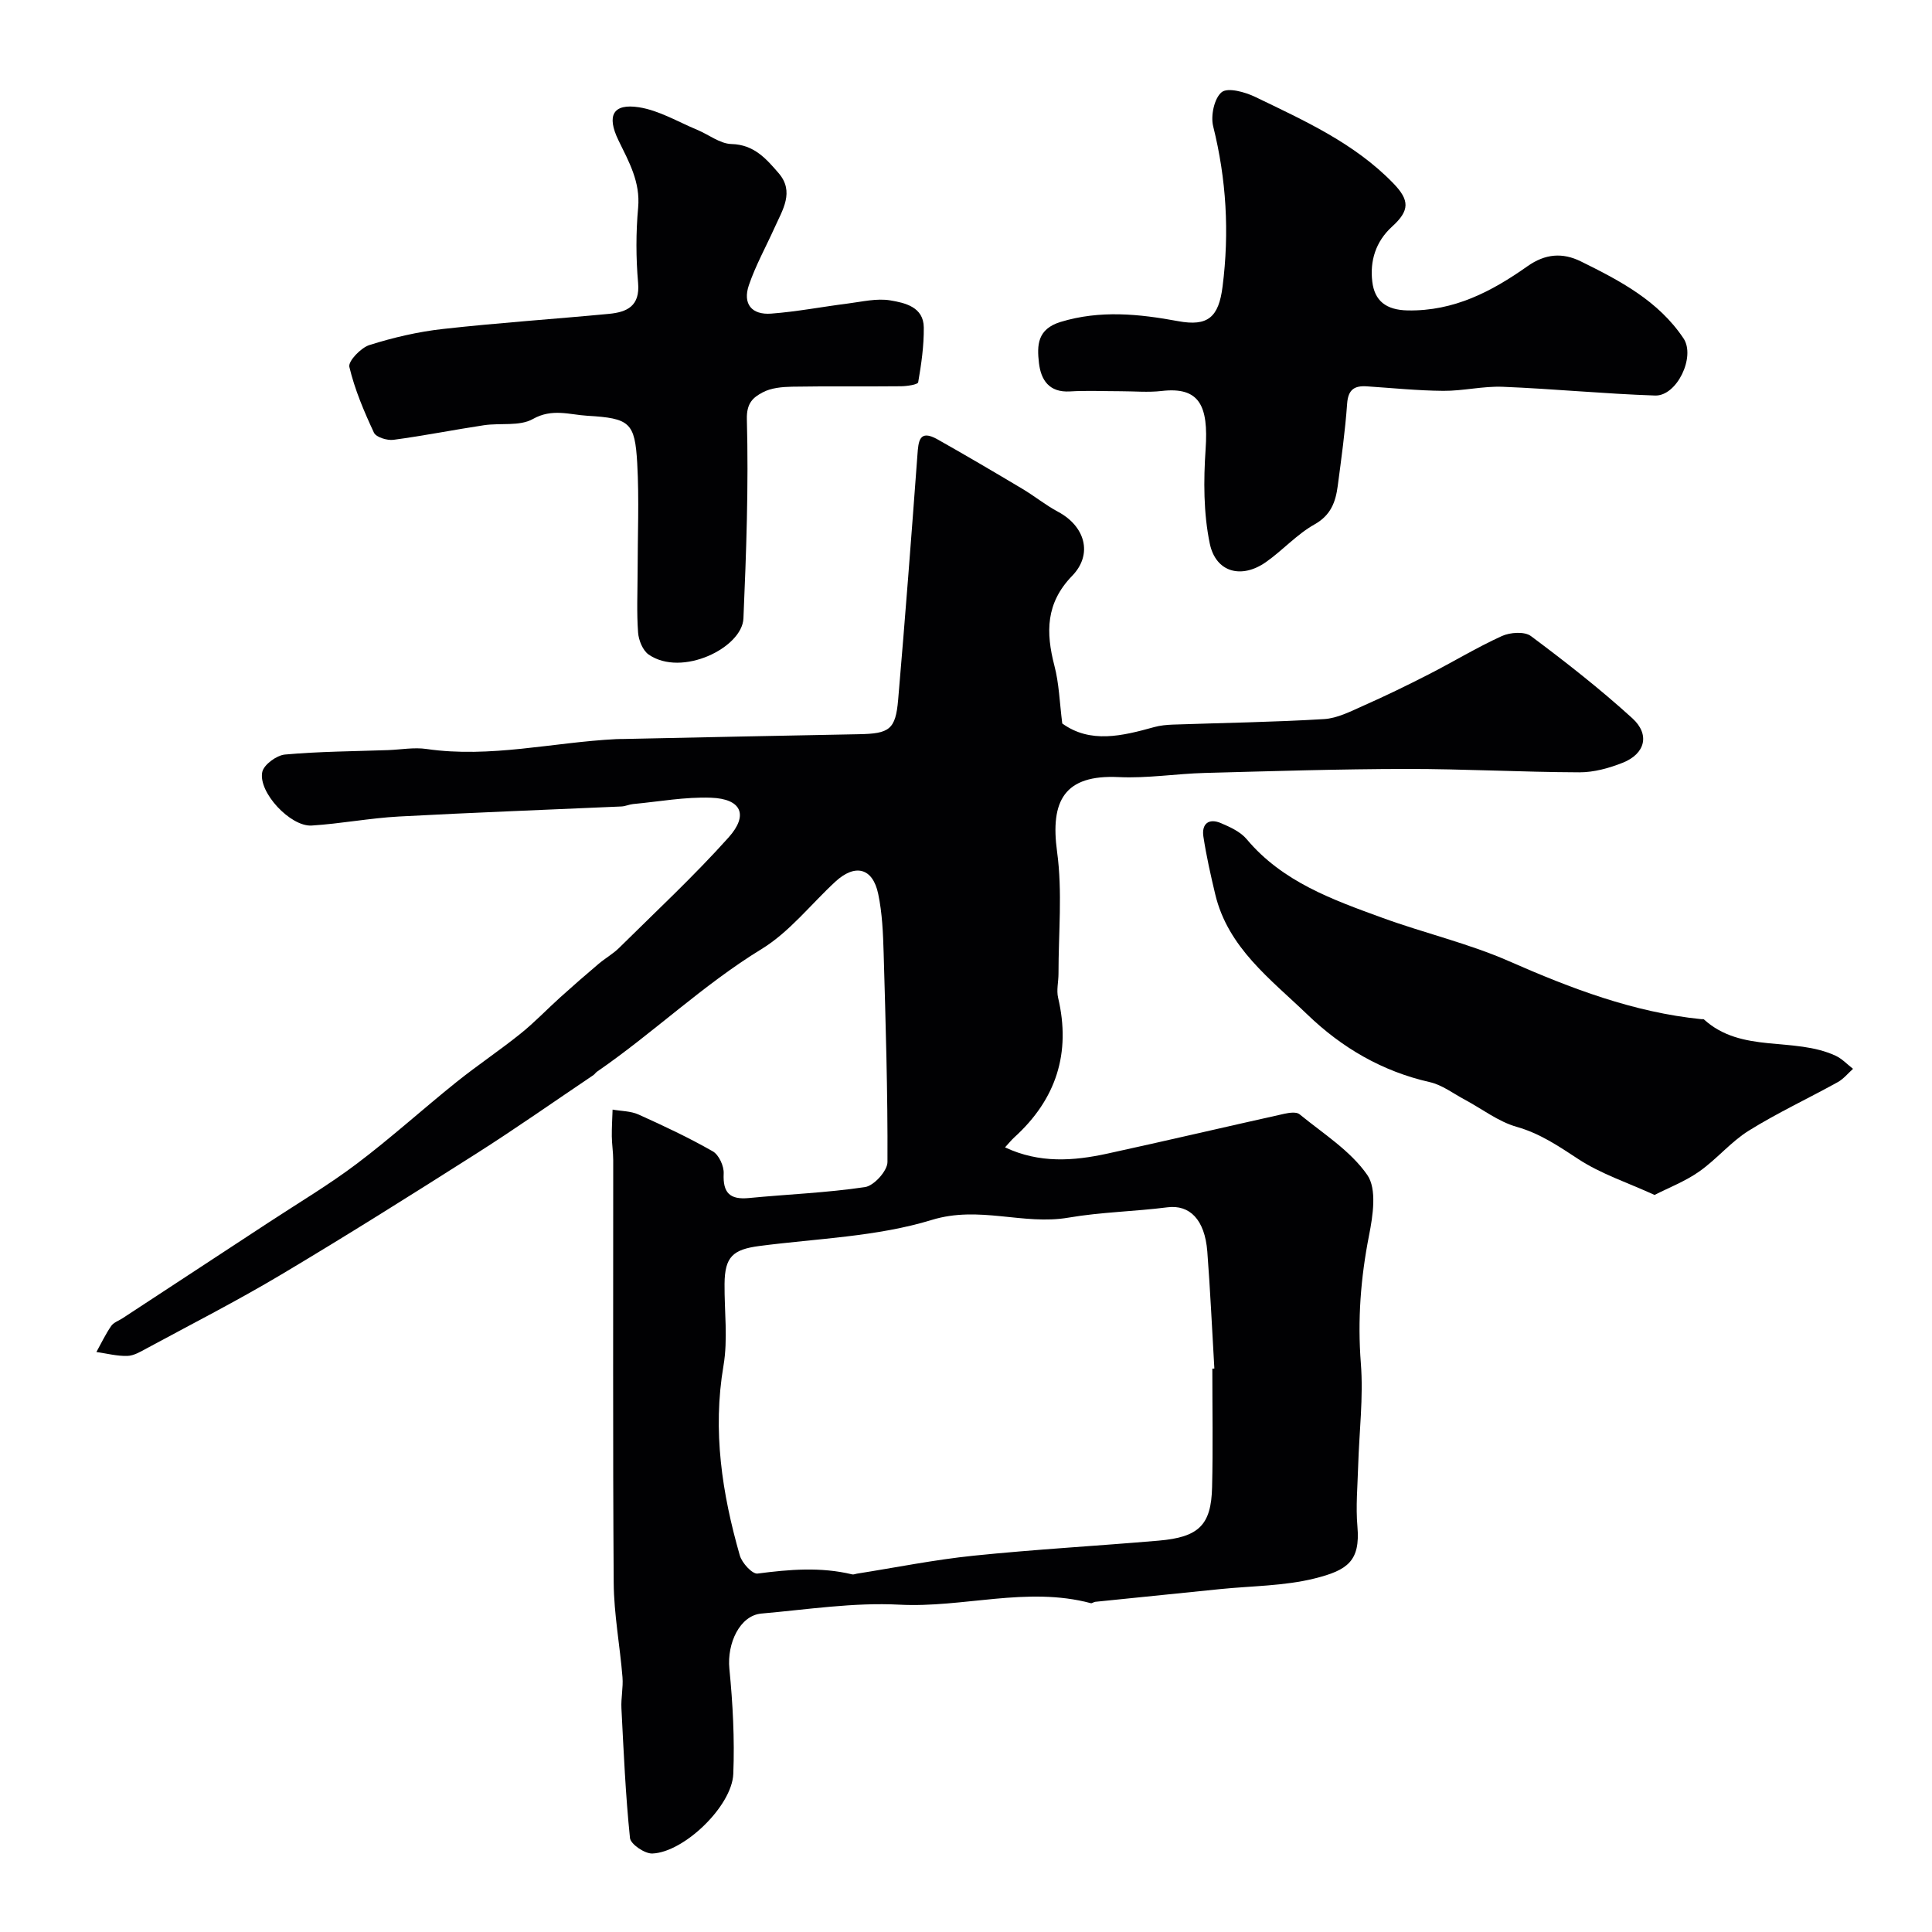
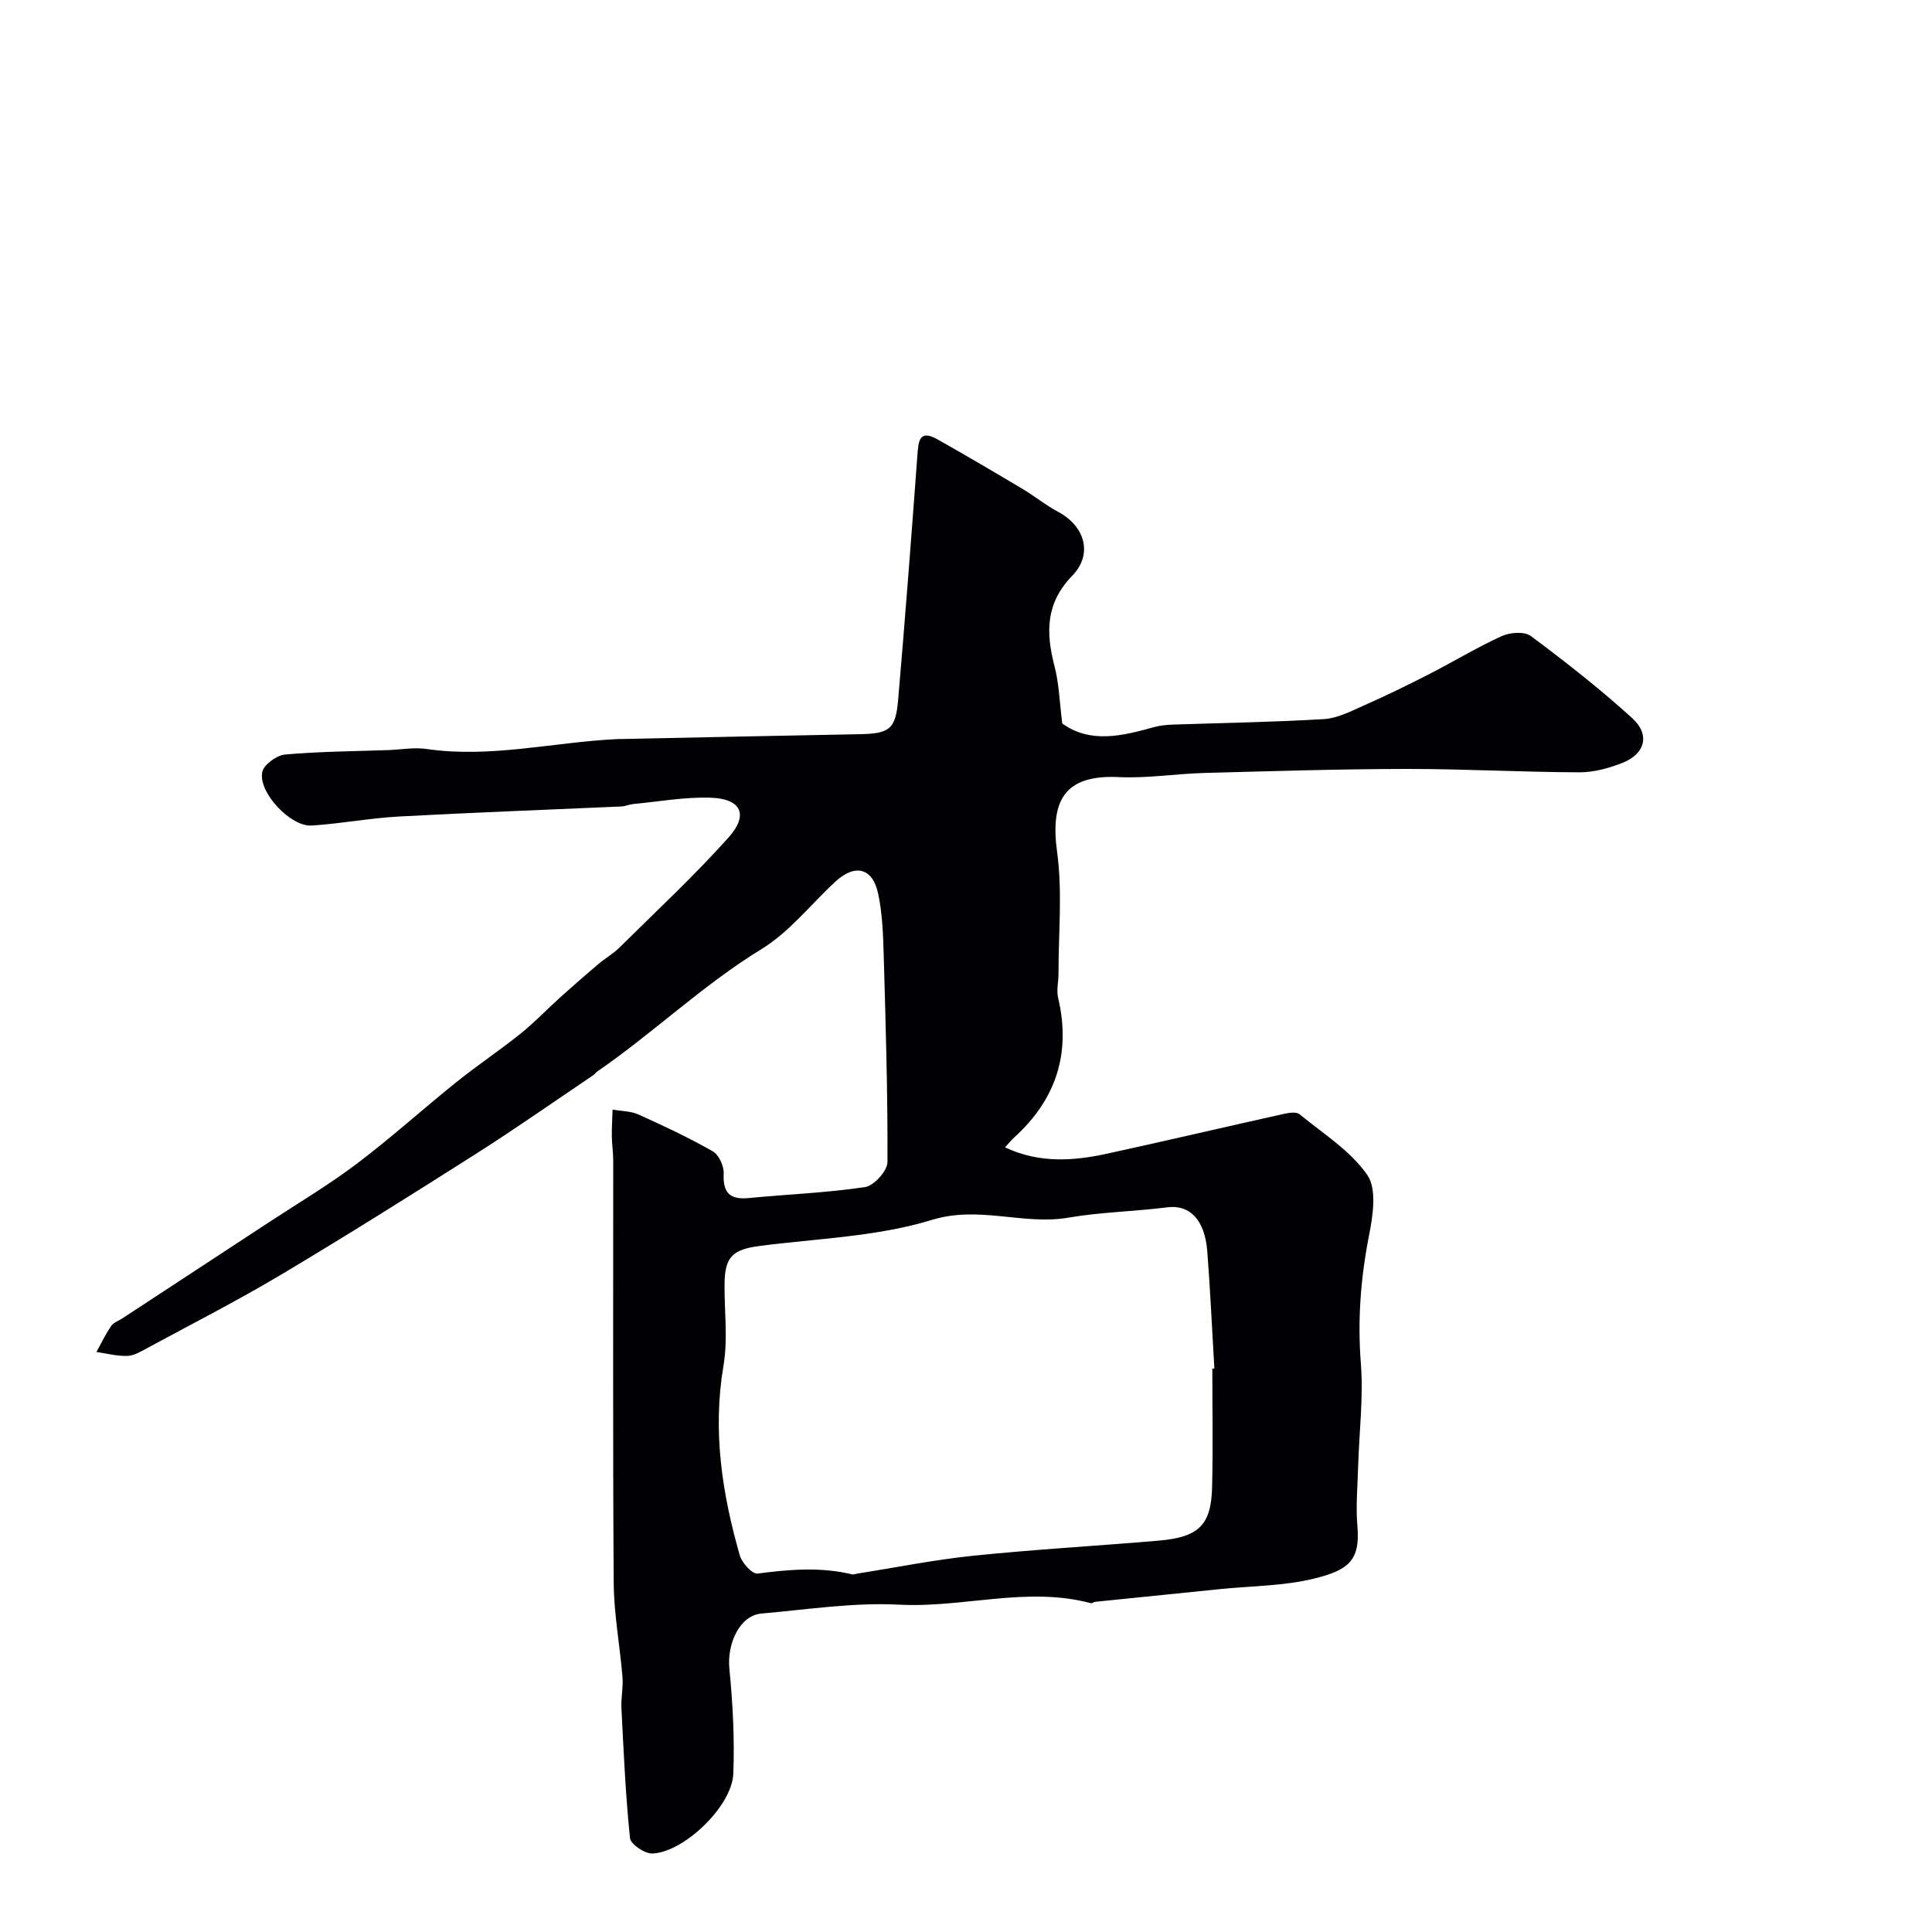
<svg xmlns="http://www.w3.org/2000/svg" enable-background="new 0 0 400 400" viewBox="0 0 400 400">
  <g fill="#010103">
    <path d="m219.93 149.79c5.81 4.2 12.4 2.59 19.02.75 1.25-.35 2.59-.47 3.89-.52 10.43-.36 20.88-.51 31.29-1.14 2.78-.17 5.55-1.62 8.19-2.79 4.54-2.01 9.02-4.19 13.44-6.45 5.09-2.6 9.99-5.59 15.18-7.95 1.71-.78 4.7-.99 6.02 0 7.22 5.39 14.34 10.96 21 17.02 3.71 3.38 2.65 7.37-2 9.21-2.82 1.12-5.97 1.99-8.97 1.98-11.93-.04-23.85-.71-35.78-.7-13.93.02-27.85.46-41.78.83-5.94.16-11.89 1.14-17.8.86-11.3-.55-14.21 4.93-12.77 15.48 1.13 8.27.28 16.82.29 25.24 0 1.66-.45 3.4-.08 4.96 2.7 11.46-.4 21.03-9.06 28.9-.6.54-1.11 1.19-1.93 2.08 7.14 3.35 14.17 2.82 21.2 1.29 12.24-2.67 24.43-5.53 36.65-8.25 1.01-.22 2.48-.43 3.12.1 4.88 4 10.54 7.54 14.03 12.57 2.02 2.91 1.17 8.44.36 12.54-1.73 8.8-2.39 17.48-1.69 26.46.55 7.05-.35 14.21-.56 21.32-.12 4.15-.51 8.34-.15 12.46.62 7.17-2.05 9.06-8.85 10.76-6.3 1.57-12.99 1.54-19.51 2.2-8.64.88-17.29 1.75-25.93 2.64-.31.03-.65.35-.91.28-13.22-3.53-26.38 1-39.63.31-9.47-.5-19.06 1.01-28.57 1.84-4.45.39-7.15 6.15-6.63 11.43.71 7.22 1.1 14.53.81 21.77-.27 6.67-10.22 16.24-16.76 16.48-1.57.06-4.5-1.93-4.63-3.21-.92-8.92-1.31-17.9-1.77-26.86-.11-2.13.39-4.3.22-6.43-.53-6.53-1.77-13.03-1.82-19.55-.2-29.16-.08-58.32-.1-87.48 0-1.65-.27-3.3-.29-4.95-.02-1.85.1-3.69.16-5.54 1.79.32 3.74.29 5.35 1.01 5.22 2.35 10.42 4.79 15.39 7.63 1.27.72 2.34 3.06 2.26 4.6-.19 4.02 1.29 5.45 5.23 5.07 8.02-.78 16.1-1.08 24.05-2.27 1.84-.28 4.63-3.37 4.63-5.18.07-14.43-.38-28.86-.79-43.29-.12-4.09-.29-8.25-1.13-12.24-1.13-5.39-4.78-6.3-8.88-2.51-5.07 4.68-9.48 10.4-15.25 13.93-12.19 7.46-22.42 17.37-34.1 25.41-.27.19-.45.5-.72.69-8.11 5.46-16.11 11.09-24.36 16.33-13.34 8.48-26.73 16.9-40.31 24.99-9.07 5.41-18.5 10.22-27.8 15.25-1.27.69-2.68 1.54-4.04 1.58-2.12.06-4.26-.51-6.4-.81 1-1.81 1.89-3.69 3.06-5.39.51-.74 1.58-1.09 2.4-1.63 10.09-6.61 20.18-13.22 30.26-19.84 6.09-4 12.39-7.74 18.19-12.12 7.09-5.35 13.69-11.34 20.62-16.9 4.33-3.47 8.96-6.56 13.29-10.04 2.88-2.31 5.44-5.01 8.19-7.49 2.62-2.36 5.27-4.68 7.96-6.95 1.37-1.16 2.98-2.06 4.25-3.31 7.63-7.55 15.51-14.88 22.66-22.86 4.2-4.69 2.63-8-3.62-8.23-5.36-.2-10.77.81-16.15 1.31-.81.08-1.59.46-2.39.5-15.36.69-30.73 1.25-46.09 2.08-6.04.33-12.03 1.49-18.07 1.87-4.37.27-11.09-6.88-10.22-11.08.31-1.52 2.96-3.46 4.69-3.62 7.1-.64 14.26-.67 21.39-.92 2.65-.1 5.36-.61 7.93-.23 13.23 1.92 26.15-1.38 39.21-2.04.5-.03 1-.02 1.5-.03 16.27-.33 32.53-.7 48.8-.99 6.3-.11 7.6-.95 8.13-7.11 1.45-16.88 2.74-33.77 3.99-50.67.21-2.87.36-5.4 4.15-3.27 5.91 3.33 11.75 6.77 17.57 10.24 2.52 1.5 4.82 3.38 7.4 4.76 5.56 2.97 7.29 8.75 2.92 13.26-5.49 5.66-5.46 11.71-3.68 18.6.97 3.67 1.07 7.55 1.63 11.97zm31.07 133.57c.14-.01.28-.02.42-.02-.48-8.08-.84-16.16-1.46-24.23-.52-6.63-3.67-9.73-8.25-9.15-6.81.87-13.74.98-20.5 2.14-9.39 1.61-18.44-2.55-28.28.47-11.38 3.49-23.75 3.84-35.71 5.4-5.51.72-7.16 2.26-7.21 7.83-.05 5.66.72 11.44-.22 16.95-2.29 13.48-.3 26.44 3.38 39.29.44 1.55 2.59 3.89 3.67 3.75 6.58-.86 13.07-1.41 19.6.17.29.07.64-.1.97-.15 8.05-1.27 16.07-2.89 24.16-3.72 12.75-1.31 25.56-2.02 38.34-3.12 8.32-.72 10.86-3.23 11.04-11.08.2-8.18.05-16.36.05-24.53z" />
-     <path d="m232.01 81c-3.5 0-7.01-.17-10.49.04-4.34.26-6.02-2.41-6.42-5.92-.41-3.59-.38-6.98 4.49-8.47 8.19-2.49 16.26-1.65 24.32-.16 6.19 1.15 8.41-.83 9.21-7.16 1.43-11.25.79-22.21-1.95-33.2-.54-2.18.23-5.8 1.77-7.05 1.27-1.02 4.84-.03 6.95.99 10.16 4.91 20.52 9.56 28.57 17.87 3.42 3.53 3.43 5.64-.26 8.99-3.41 3.11-4.6 7.14-4.08 11.4.47 3.89 2.77 5.86 7.35 5.94 9.6.17 17.38-3.93 24.78-9.15 3.67-2.59 7.24-2.88 11.07-.99 8.07 3.98 16.04 8.15 21.24 15.94 2.52 3.78-1.37 11.97-5.89 11.82-10.52-.35-21.02-1.39-31.55-1.81-4.08-.16-8.2.87-12.3.84-5.26-.04-10.53-.58-15.79-.93-2.59-.18-3.91.64-4.12 3.57-.41 5.71-1.2 11.39-1.95 17.07-.44 3.28-1.4 6.03-4.8 7.94-3.66 2.05-6.59 5.37-10.07 7.81-5.03 3.53-10.37 2.16-11.62-3.84-1.31-6.32-1.3-13.07-.86-19.56.61-8.99-1.27-12.95-9.12-12.03-2.78.32-5.65.05-8.48.05z" />
-     <path d="m132.01 118.48c0-7.53.34-15.07-.08-22.57-.48-8.45-1.54-9.31-10.31-9.83-3.71-.22-7.3-1.58-11.29.67-2.74 1.55-6.74.78-10.14 1.29-6.25.94-12.46 2.19-18.73 3.02-1.31.17-3.59-.53-4.04-1.48-2.05-4.4-3.98-8.93-5.09-13.62-.28-1.17 2.38-3.96 4.15-4.52 4.94-1.56 10.08-2.76 15.23-3.33 11.43-1.28 22.92-2.04 34.38-3.13 3.71-.36 6.45-1.59 6.02-6.42-.45-5.16-.46-10.42.01-15.57.48-5.33-1.92-9.51-4.08-13.95-2.49-5.12-1.13-7.67 4.25-6.83 4.16.65 8.07 3.01 12.06 4.67 2.39.99 4.71 2.88 7.1 2.94 4.68.12 7.21 3.08 9.76 6.03 3.32 3.85.81 7.61-.83 11.26-1.79 3.98-3.94 7.84-5.34 11.95-1.3 3.84.57 6.18 4.64 5.87 5.31-.4 10.57-1.42 15.87-2.09 2.92-.37 5.96-1.12 8.77-.65 3.05.51 6.9 1.36 6.94 5.61.04 3.79-.51 7.61-1.16 11.35-.08.48-2.33.81-3.58.82-7.5.08-15-.04-22.49.09-2.09.04-4.41.24-6.17 1.2-1.89 1.02-3.32 2.14-3.23 5.55.37 13.73-.12 27.5-.71 41.23-.26 6.07-12.76 12.22-19.62 7.48-1.22-.85-2.07-2.95-2.19-4.54-.31-4.16-.11-8.34-.1-12.5z" />
-     <path d="m342.56 247.4c-5.62-2.57-11.12-4.36-15.78-7.42-4.1-2.69-7.94-5.31-12.8-6.69-3.79-1.08-7.14-3.71-10.7-5.61-2.4-1.28-4.7-3.06-7.27-3.64-9.85-2.23-18.2-7.12-25.33-13.99-7.6-7.32-16.45-13.81-19.09-24.94-.94-3.94-1.83-7.9-2.44-11.9-.4-2.62 1.09-3.87 3.61-2.8 1.92.82 4.06 1.79 5.35 3.33 7.42 8.85 17.79 12.53 28.08 16.28 8.68 3.17 17.79 5.28 26.22 8.98 12.85 5.64 25.79 10.6 39.86 12.01.17.02.4-.05.49.03 7.83 7.15 18.64 3.52 27.31 7.55 1.32.62 2.39 1.78 3.58 2.7-1.05.94-1.98 2.11-3.19 2.77-6.11 3.38-12.48 6.35-18.39 10.03-3.73 2.32-6.64 5.91-10.25 8.45-2.88 2.03-6.26 3.33-9.26 4.86z" />
  </g>
</svg>